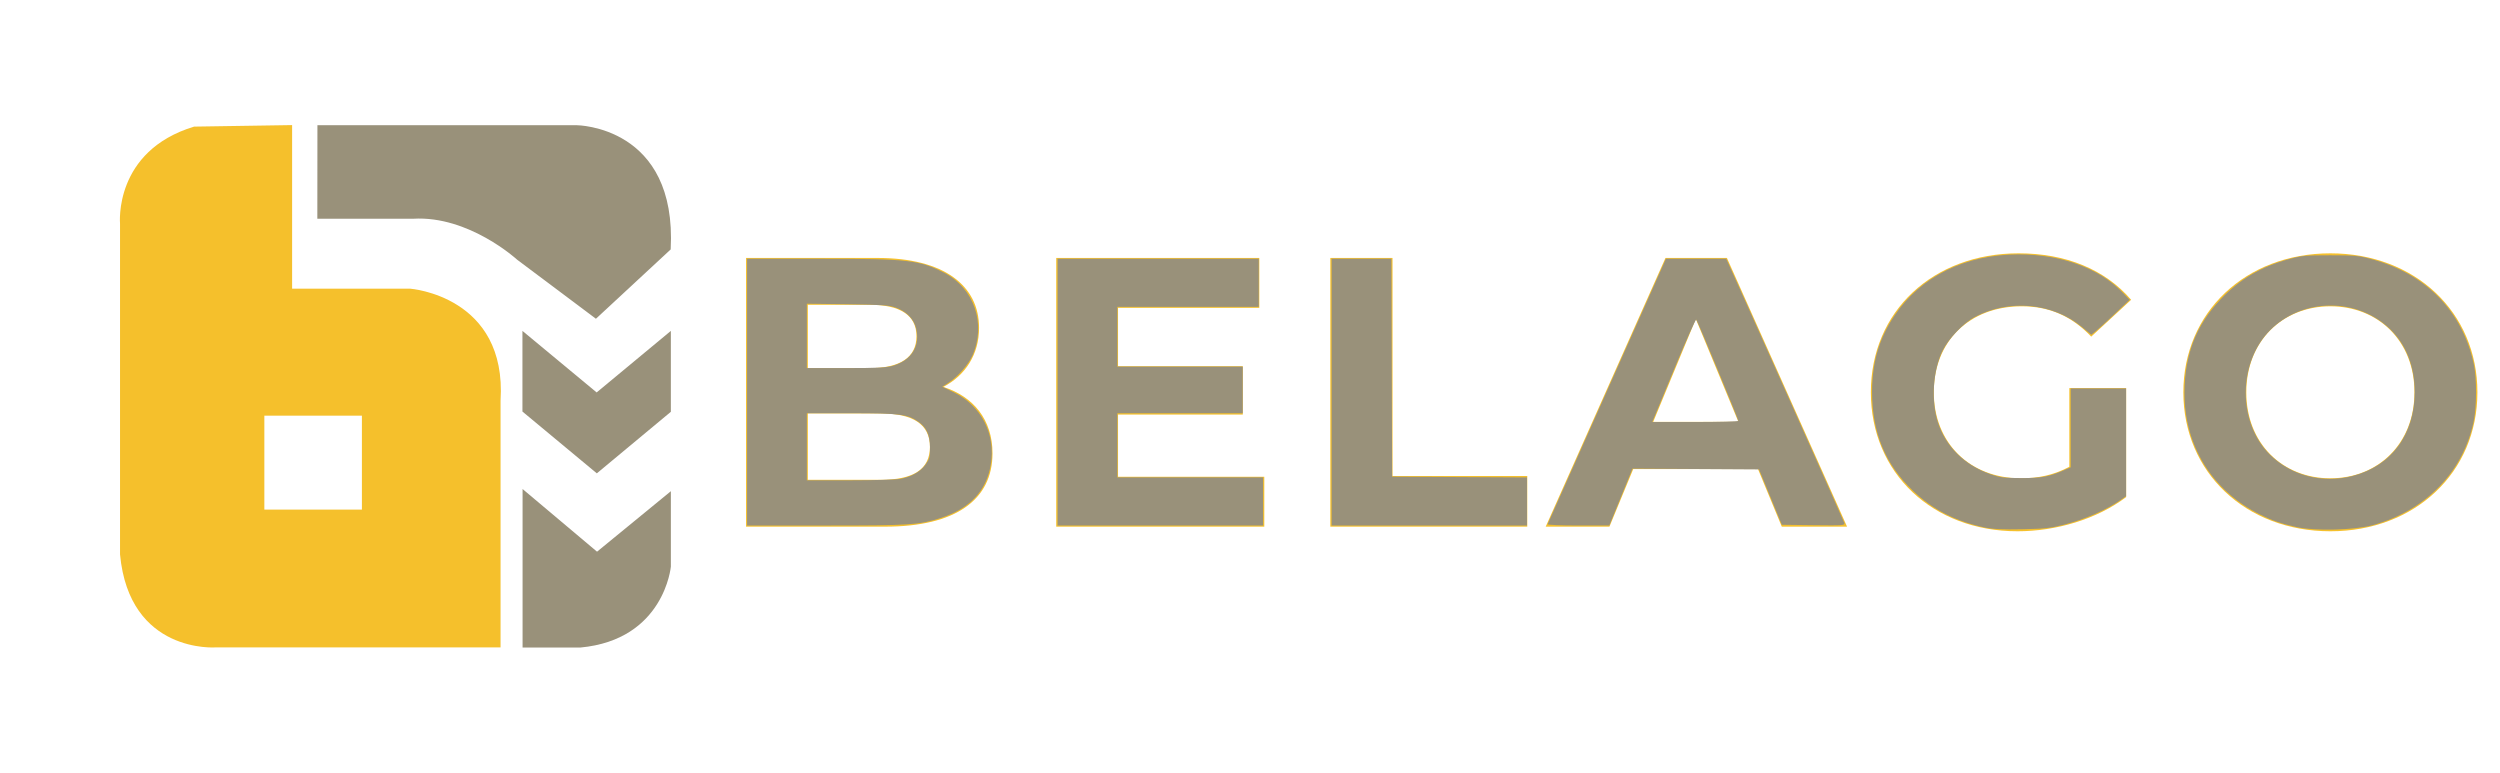
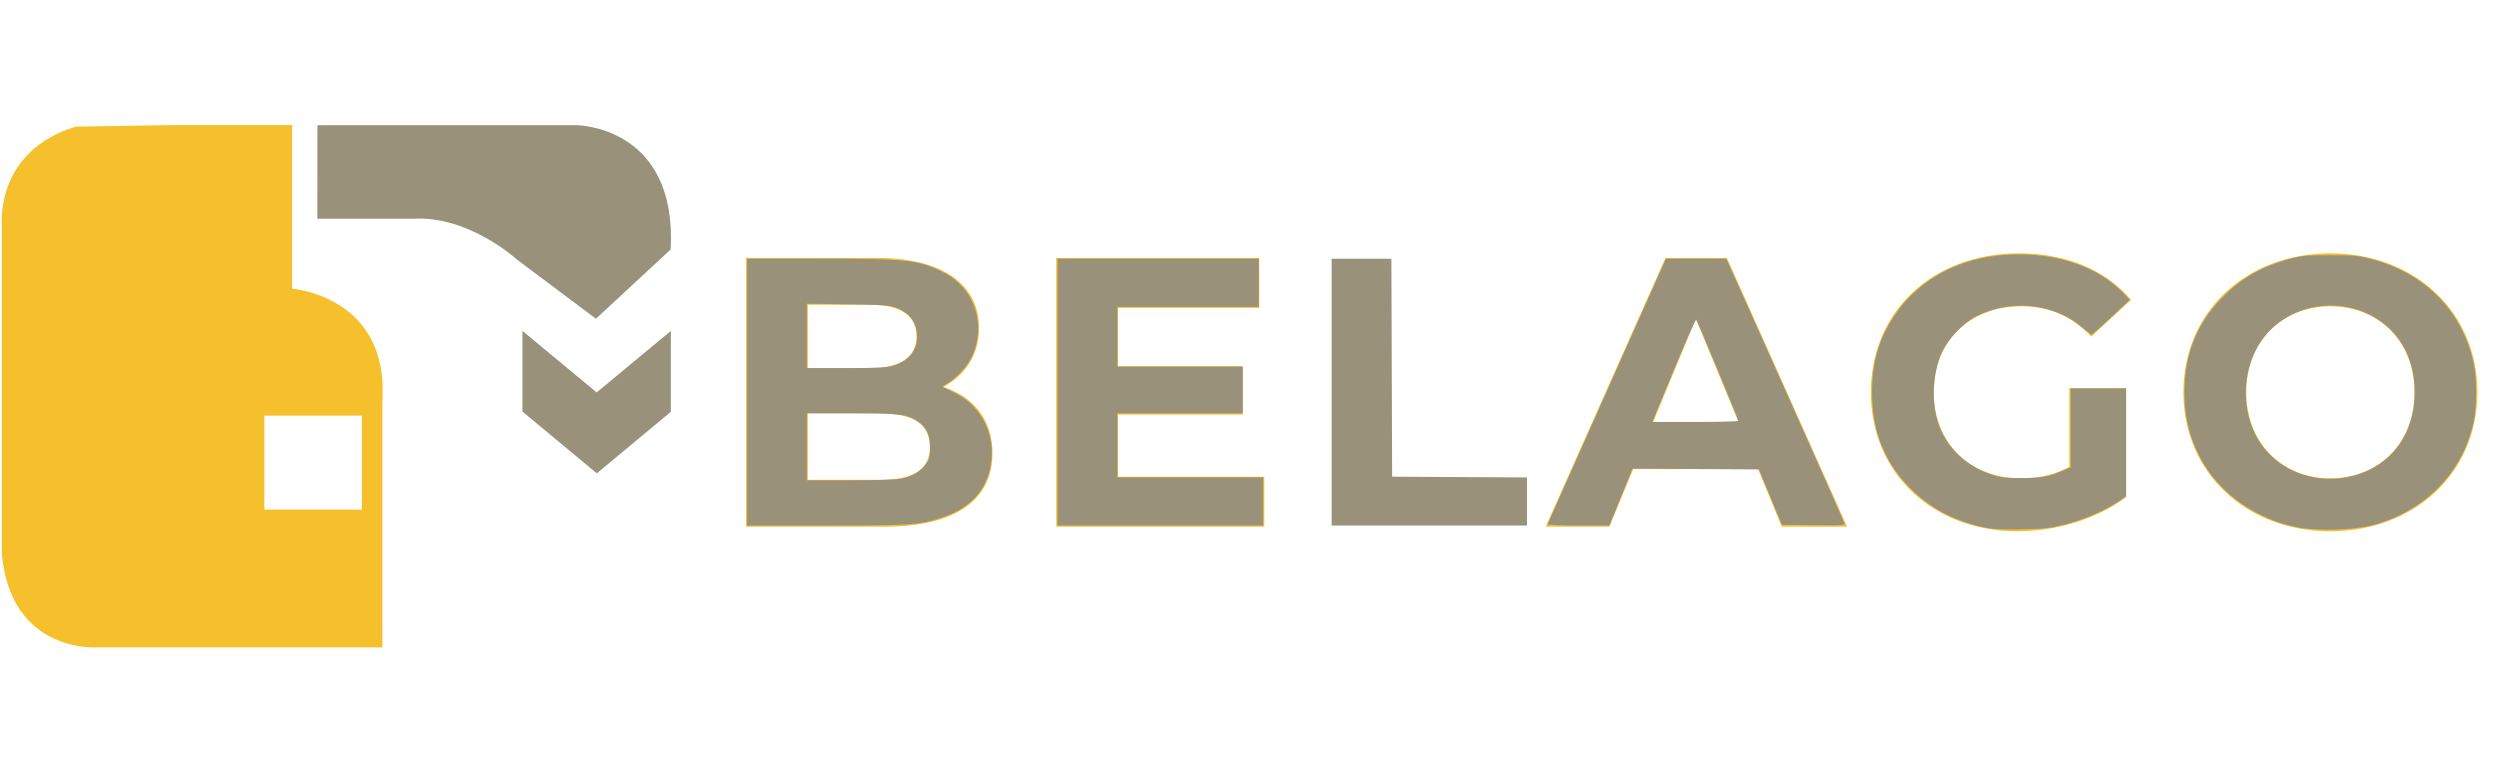
<svg xmlns="http://www.w3.org/2000/svg" xmlns:ns1="http://sodipodi.sourceforge.net/DTD/sodipodi-0.dtd" xmlns:ns2="http://www.inkscape.org/namespaces/inkscape" width="100%" height="100%" viewBox="0 0 76321 23605" version="1.1" xml:space="preserve" style="fill-rule:evenodd;clip-rule:evenodd;stroke-linejoin:round;stroke-miterlimit:2;" id="svg10" ns1:docname="BELAGO-LOGO3.svg" ns2:version="1.4.2 (f4327f4, 2025-05-13)">
  <defs id="defs10" />
  <ns1:namedview id="namedview10" pagecolor="#ffffff" bordercolor="#000000" borderopacity="0.25" ns2:showpageshadow="2" ns2:pageopacity="0.0" ns2:pagecheckerboard="0" ns2:deskcolor="#d1d1d1" ns2:zoom="0.01" ns2:cx="52200" ns2:cy="15400" ns2:window-width="1920" ns2:window-height="1111" ns2:window-x="-9" ns2:window-y="-9" ns2:window-maximized="1" ns2:current-layer="svg10" />
  <rect id="Artboard1" x="0" y="0" width="76319.2" height="23602.1" style="fill:none;" />
  <g id="g4">
    <path d="M20480.1,10101.5l0,2470.06l-2260.2,1879.07l-2270.77,-1886.64l0,-2462.48l2265.49,1879.06l2265.48,-1879.06Z" style="fill:#99917a;" id="path1" />
    <path d="M9690.42,3822.56l7917.25,0c-0,0 3070.71,18.5 2867.22,3792.14l-2282.51,2116.38l-2405.35,-1803.3c0,0 -1469.92,-1348.68 -3167.13,-1250.18l-2932.25,-0l2.779,-2855.03l-0.008,0Z" style="fill:#99917a;" id="path2" />
-     <path d="M8917.75,3818.63l0,4994.54l3607.15,0c0,0 2959.72,221.979 2756.23,3422.17l-0,7528.79l-8694.17,0c-0,0 -2638.59,202 -2922.72,-2840.59l0,-10098.5c0,0 -201.258,-2213.87 2261.22,-2959.72l2992.28,-46.617l0,-0.042Zm-847.5,8870.5l-0,2867.22l2978.22,0l-0,-2867.22l-2978.22,0Z" style="fill:#f5c02c;" id="path3" />
-     <path d="M20480.5,14995.2l0,2301.47c0,0 -198.892,2235.18 -2765.56,2471.95l-1761.62,-0l-0,-4839.71l2273.06,1913.16l2254.12,-1846.86l0,-0.017Z" style="fill:#99917a;" id="path4" />
+     <path d="M8917.75,3818.63l0,4994.54c0,0 2959.72,221.979 2756.23,3422.17l-0,7528.79l-8694.17,0c-0,0 -2638.59,202 -2922.72,-2840.59l0,-10098.5c0,0 -201.258,-2213.87 2261.22,-2959.72l2992.28,-46.617l0,-0.042Zm-847.5,8870.5l-0,2867.22l2978.22,0l-0,-2867.22l-2978.22,0Z" style="fill:#f5c02c;" id="path3" />
  </g>
  <g id="g10">
    <path d="M28799.2,11812.3c668.03,-351.591 1089.94,-984.462 1089.94,-1804.85c0,-1277.46 -1054.78,-2133 -3105.75,-2133l-4008.17,0l0,8203.88l4242.58,0c2156.44,0 3281.55,-820.387 3281.55,-2238.48c-0,-1031.34 -585.992,-1734.53 -1500.14,-2027.53l-0.017,-0.017Zm-2250.2,-2508.04c925.863,-0 1429.82,316.437 1429.82,961.025c0,644.587 -503.954,972.742 -1429.82,972.742l-1886.89,-0l-0,-1933.77l1886.89,-0Zm328.155,5344.25l-2215.04,-0l-0,-2027.53l2215.04,-0c984.462,-0 1511.85,328.154 1511.85,1019.62c-0,703.187 -527.392,1007.9 -1511.85,1007.9Z" style="fill:#f5c02c;fill-rule:nonzero;" id="path5" />
    <path d="M34131.7,14554.8l0,-1898.61l3808.94,-0l-0,-1476.7l-3808.94,-0l0,-1781.41l4312.88,0l0,-1523.57l-6199.79,-0l-0,8203.88l6352.12,-0l-0,-1523.58l-4465.25,-0l0.041,-0.017Z" style="fill:#f5c02c;fill-rule:nonzero;" id="path6" />
-     <path d="M40612.8,16078.3l6012.25,0l0,-1547.02l-4113.65,-0l0,-6656.83l-1898.61,0l-0,8203.88l0.004,-0.025Z" style="fill:#f5c02c;fill-rule:nonzero;" id="path7" />
    <path d="M54395.4,16078.3l1992.36,0l-3668.3,-8203.88l-1875.17,0l-3656.58,8203.88l1945.49,0l726.629,-1757.97l3808.93,-0.001l726.63,1757.97Zm-3926.13,-3199.51l1300.9,-3140.9l1300.9,3140.9l-2601.8,0Z" style="fill:#f5c02c;fill-rule:nonzero;" id="path8" />
    <path d="M63173.3,14250c-480.512,257.837 -961.025,351.596 -1476.69,351.596c-1570.45,-0 -2660.4,-1089.94 -2660.4,-2625.23c-0,-1558.73 1089.94,-2625.24 2683.83,-2625.24c832.108,-0 1523.58,292.996 2121.28,925.866l1218.86,-1125.1c-796.946,-925.862 -1992.37,-1418.09 -3433.9,-1418.09c-2613.51,-0 -4512.12,1769.69 -4512.12,4242.58c-0,2472.88 1898.61,4242.58 4476.96,4242.58c1171.98,0 2414.28,-363.316 3316.7,-1043.06l0,-3328.43l-1734.53,-0l0,2402.56l0.008,-0.033Z" style="fill:#f5c02c;fill-rule:nonzero;" id="path9" />
    <path d="M71142.9,16219c2578.35,0 4488.67,-1793.13 4488.67,-4242.58c0,-2449.44 -1910.33,-4242.58 -4488.67,-4242.58c-2590.08,0 -4488.67,1804.85 -4488.67,4242.58c0,2437.72 1898.61,4242.58 4488.67,4242.58Zm-0,-1617.33c-1464.98,-0 -2566.64,-1066.5 -2566.64,-2625.23c0,-1558.73 1101.66,-2625.24 2566.64,-2625.24c1464.98,-0 2566.63,1066.5 2566.63,2625.24c-0,1558.73 -1101.66,2625.23 -2566.63,2625.23Z" style="fill:#f5c02c;fill-rule:nonzero;" id="path10" />
  </g>
  <path style="fill:#99917a;fill-opacity:1;fill-rule:evenodd;stroke-width:44.572;stroke-linecap:round;stroke-linejoin:round;stroke-miterlimit:4.1;paint-order:markers fill stroke" d="M 22807.296,11971.049 V 7899.112 l 2213.976,0.262 c 2708.111,0.321 3031.672,36.308 3792.399,421.797 924.275,468.365 1301.263,1564.601 871.918,2535.427 -123.63,279.55 -448.853,649.428 -728.056,828.024 l -191.304,122.371 344.749,165.818 c 844.771,406.318 1293.812,1280.979 1136.045,2212.835 -137.219,810.495 -640.099,1343.393 -1539.351,1631.239 -653.925,209.318 -913.733,226.1 -3500.486,226.1 h -2399.89 z m 4677.766,2647.474 c 346.456,-64.895 618.637,-219.669 773.327,-439.748 118.692,-168.865 133.913,-226.757 133.913,-509.341 0,-387.213 -104.35,-617.989 -359.98,-796.114 -324.497,-226.111 -571.125,-256.991 -2052.48,-256.991 H 24631.88 v 1023.547 1023.546 h 1306.736 c 718.705,0 1414.605,-20.204 1546.446,-44.899 z m -224.514,-3452.795 c 573.072,-168.422 841.378,-608.552 703.872,-1154.638 -69.995,-277.973 -299.849,-508.021 -619.057,-619.577 -211.533,-73.926 -406.274,-87.447 -1478.552,-102.656 l -1234.931,-17.516 v 982.712 982.712 h 1193.478 c 962.245,0 1240.309,-13.763 1435.19,-71.037 z" id="path11" />
  <path style="fill:#99917a;fill-opacity:1;fill-rule:evenodd;stroke-width:44.572;stroke-linecap:round;stroke-linejoin:round;stroke-miterlimit:4.1;paint-order:markers fill stroke" d="M 32286.231,11971.049 V 7899.112 h 3070.64 3070.641 v 734.284 734.284 h -2158.349 -2158.349 v 912.291 912.292 h 1913.588 1913.588 v 712.033 712.033 h -1913.588 -1913.588 v 979.044 979.045 h 2225.102 2225.102 v 734.284 734.284 h -3137.394 -3137.393 z" id="path12" />
  <path style="fill:#99917a;fill-opacity:1;fill-rule:evenodd;stroke-width:44.572;stroke-linecap:round;stroke-linejoin:round;stroke-miterlimit:4.1;paint-order:markers fill stroke" d="M 40652.614,11971.049 V 7899.112 h 912.009 912.008 l 11.409,3326.528 11.409,3326.527 2058.219,11.57 2058.22,11.57 v 733.84 733.839 h -2981.637 -2981.637 z" id="path13" />
  <path style="fill:#99917a;fill-opacity:1;fill-rule:evenodd;stroke-width:44.572;stroke-linecap:round;stroke-linejoin:round;stroke-miterlimit:4.1;paint-order:markers fill stroke" d="m 47246.333,16004.123 c 8.159,-21.375 824.402,-1853.746 1813.874,-4071.937 l 1799.039,-4033.074 h 919.567 919.568 l 56.951,122.381 c 238.911,513.387 3531.83,7882.934 3549.824,7944.497 21.596,73.891 -36.716,78.019 -942.972,66.753 l -965.99,-12.008 -348.487,-845.539 -348.487,-845.539 -1930.428,-11.586 -1930.428,-11.587 -354.055,867.333 -354.056,867.332 -949.377,0.919 c -523.161,0.506 -942.717,-16.529 -934.543,-37.945 z m 5822.351,-3156.422 c 0,-54.047 -1245.58,-3052.294 -1284.002,-3090.732 -18.406,-18.414 -301.081,612.402 -628.166,1401.814 -327.085,789.412 -621.688,1500.379 -654.673,1579.926 l -59.974,144.632 h 1313.407 c 722.374,0 1313.408,-16.038 1313.408,-35.64 z" id="path14" />
  <path style="fill:#99917a;fill-opacity:1;fill-rule:evenodd;stroke-width:44.572;stroke-linecap:round;stroke-linejoin:round;stroke-miterlimit:4.1;paint-order:markers fill stroke" d="m 60617.363,16109.976 c -906.715,-187.97 -1612.866,-547.41 -2224.522,-1132.309 -843.832,-806.919 -1246.35,-1788.554 -1241.984,-3028.869 3.149,-894.375 215.476,-1613.152 682.999,-2312.107 801.69,-1198.539 2167.156,-1871.495 3796.174,-1870.906 1301.895,0.471 2448.238,419.652 3164.941,1157.319 l 222.511,229.018 -445.021,420.819 c -244.761,231.45 -509.072,471.786 -587.357,534.08 l -142.337,113.261 -280.433,-233.46 c -892.187,-742.746 -2228.53,-866.768 -3283.091,-304.693 -340.341,181.4 -788.029,649.955 -971.153,1016.419 -297.478,595.305 -360.623,1525.395 -148.546,2188.003 237.211,741.138 812.032,1312.906 1593.404,1584.94 310.934,108.252 412.889,121.489 949.132,123.229 620.022,2.012 833.578,-37.389 1310.357,-241.761 l 202.712,-86.892 v -1203.136 -1203.137 h 845.539 845.539 v 1643.545 1643.545 l -122.381,86.872 c -469.945,333.589 -1122.178,620.508 -1800.259,791.937 -389.777,98.542 -577.867,118.225 -1259.256,131.775 -575.28,11.441 -887.258,-1.944 -1106.968,-47.492 z" id="path15" />
  <path style="fill:#99917a;fill-opacity:1;fill-rule:evenodd;stroke-width:44.572;stroke-linecap:round;stroke-linejoin:round;stroke-miterlimit:4.1;paint-order:markers fill stroke" d="m 70112.965,16091.725 c -480.823,-106.603 -747.07,-198.15 -1126.101,-387.202 -1452.567,-724.508 -2301.765,-2095.696 -2298.419,-3711.223 2.398,-1157.313 352.925,-2063.968 1104.203,-2856.073 584.154,-615.898 1231.839,-996.034 2092.516,-1228.128 388.1,-104.657 504.916,-115.433 1251.348,-115.433 753.215,0 861.165,10.173 1268.308,119.518 1658.578,445.438 2774.02,1594.149 3119.294,3212.326 89.589,419.873 87.204,1286.461 -4.765,1731.714 -319.116,1544.936 -1454.602,2720.646 -3061.142,3169.578 -569.578,159.163 -1770.258,192.401 -2345.242,64.923 z m 1709.056,-1560.716 c 1180.16,-301.834 1895.61,-1268.026 1895.61,-2559.96 0,-891.304 -337.75,-1627.296 -967.95,-2109.264 -1028.113,-786.287 -2536.202,-692.831 -3442.356,213.324 -992.729,992.729 -998.775,2824.246 -12.554,3803.152 647.255,642.454 1602.657,889.219 2527.25,652.748 z" id="path16" />
</svg>